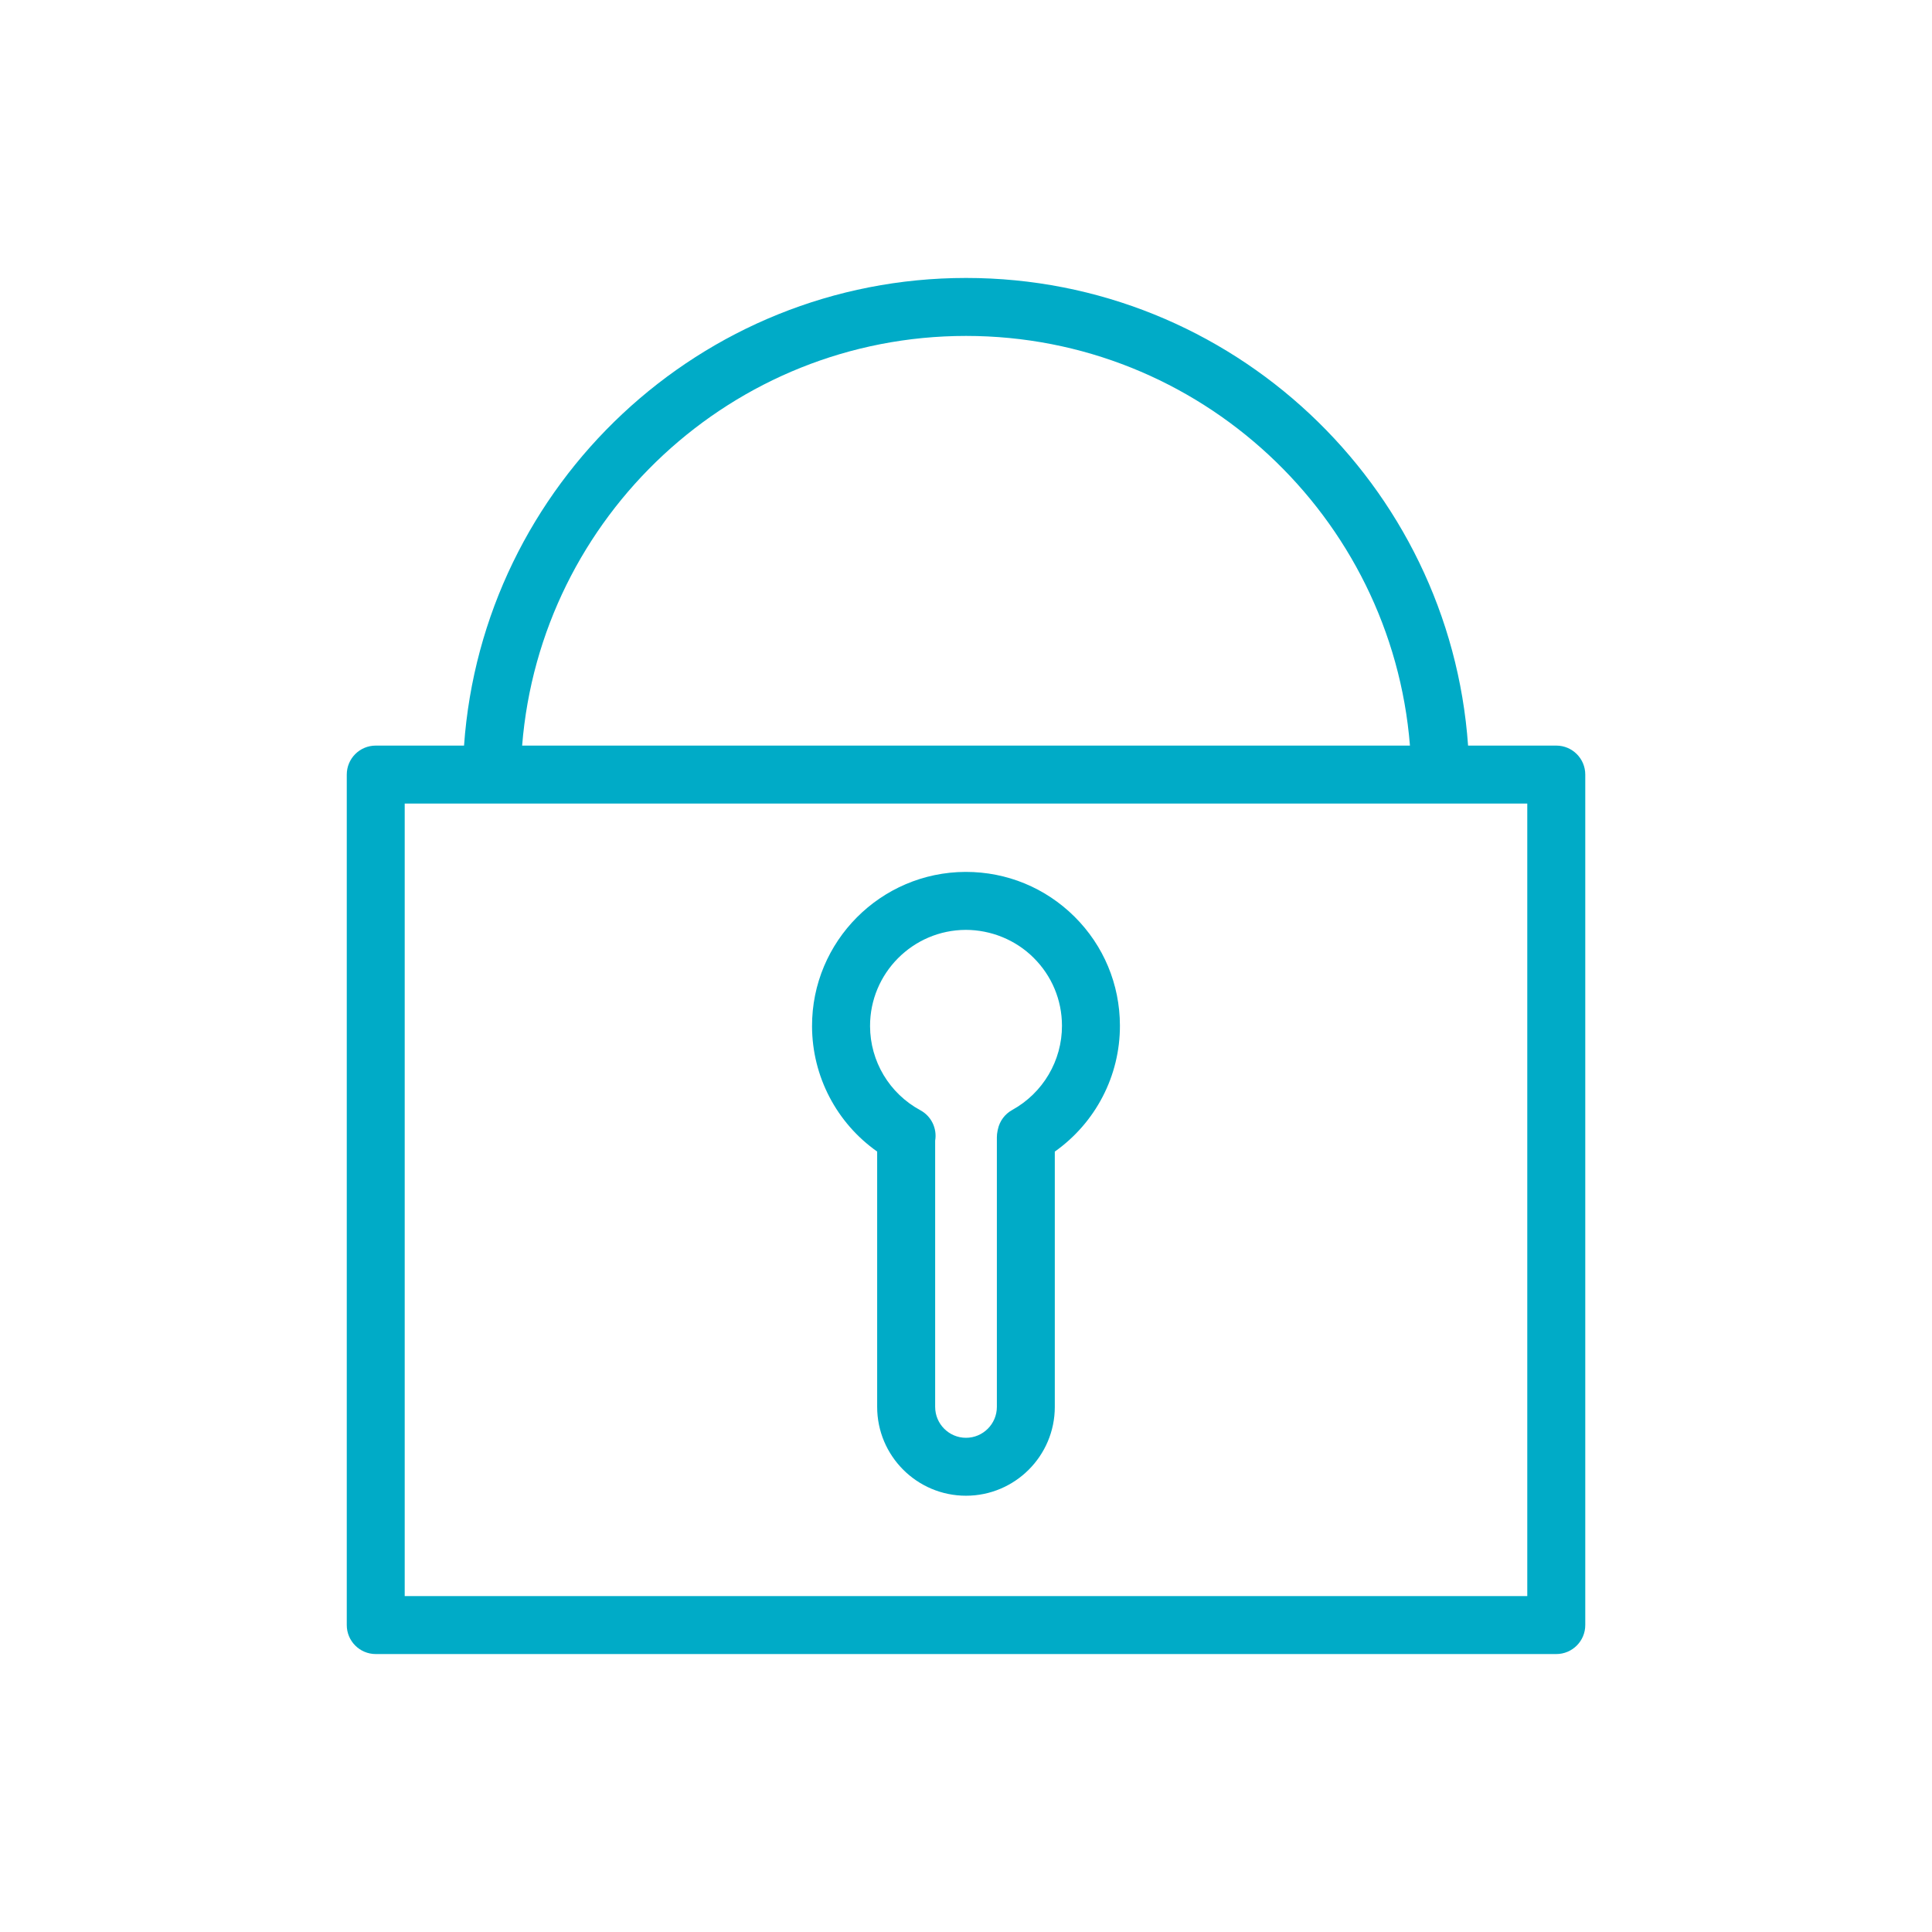
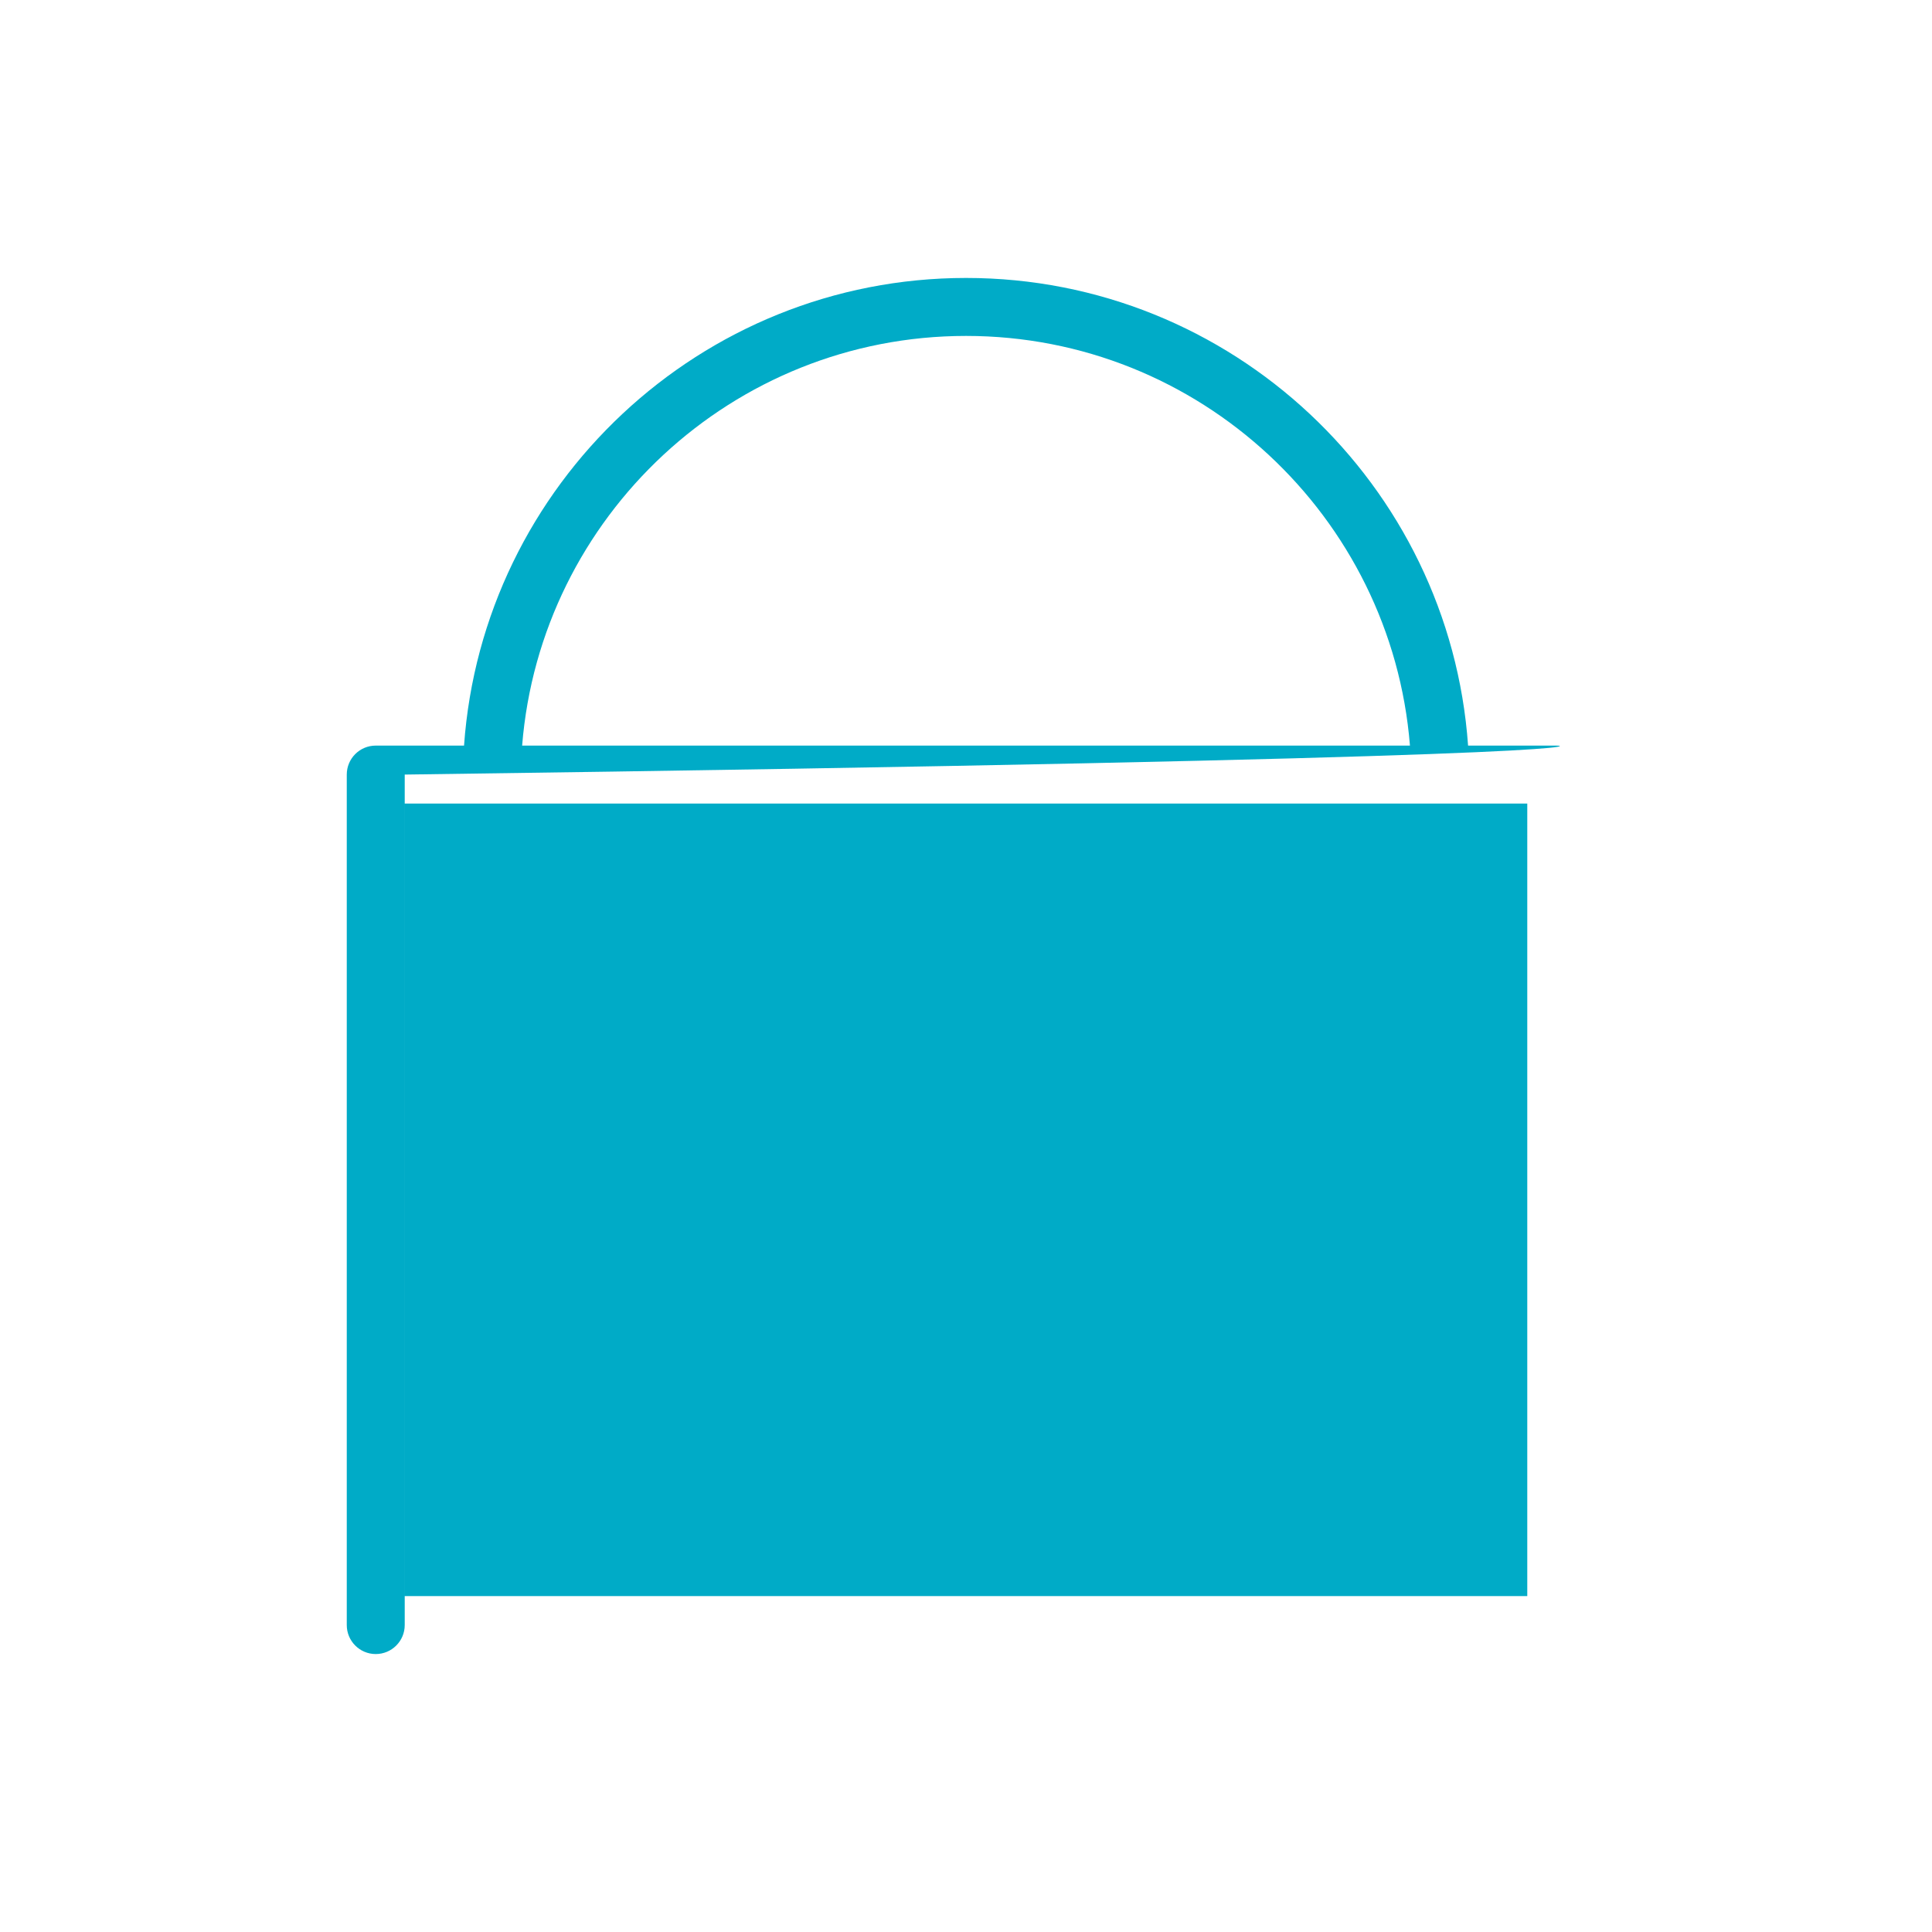
<svg xmlns="http://www.w3.org/2000/svg" id="Layer_1" x="0px" y="0px" width="99.21px" height="99.21px" viewBox="0 0 99.21 99.21" xml:space="preserve">
  <g>
-     <path fill="#00ABC7" d="M79.917,38.287h-4.53c-0.945-13.398-12.143-24.014-25.778-24.014c-13.636,0-24.832,10.615-25.78,24.014 h-4.534c-0.823,0-1.488,0.666-1.488,1.488v43.674c0,0.821,0.666,1.488,1.488,1.488h60.622c0.821,0,1.488-0.667,1.488-1.488V39.775 C81.405,38.953,80.738,38.287,79.917,38.287z M49.607,17.25c11.994,0,21.855,9.281,22.795,21.037h-45.59 C27.752,26.531,37.612,17.25,49.607,17.25z M78.428,81.96H20.782V41.263h57.645V81.96H78.428z" />
-     <path fill="#00ABC7" d="M49.6,44.773c-0.007,0-0.014,0-0.021,0c-4.356,0.015-7.892,3.57-7.88,7.926 c0.006,2.581,1.266,4.969,3.344,6.435v13.111c0,2.517,2.045,4.562,4.561,4.562c2.514,0,4.561-2.046,4.561-4.562V59.135 c2.09-1.478,3.354-3.888,3.344-6.479c-0.006-2.111-0.834-4.095-2.33-5.583C53.683,45.589,51.705,44.773,49.6,44.773z M51.979,56.998c-0.377,0.207-0.644,0.566-0.735,0.986l-0.021,0.098c-0.021,0.104-0.033,0.211-0.033,0.316v13.847 c0,0.875-0.711,1.587-1.585,1.587s-1.584-0.712-1.584-1.587V58.572c0.104-0.612-0.184-1.249-0.76-1.56 c-1.589-0.859-2.58-2.515-2.583-4.319c-0.007-2.716,2.197-4.934,4.914-4.943c1.286,0.001,2.556,0.506,3.487,1.435 c0.934,0.929,1.451,2.164,1.454,3.482C54.538,54.466,53.558,56.125,51.979,56.998z" />
+     <path fill="#00ABC7" d="M79.917,38.287h-4.53c-0.945-13.398-12.143-24.014-25.778-24.014c-13.636,0-24.832,10.615-25.78,24.014 h-4.534c-0.823,0-1.488,0.666-1.488,1.488v43.674c0,0.821,0.666,1.488,1.488,1.488c0.821,0,1.488-0.667,1.488-1.488V39.775 C81.405,38.953,80.738,38.287,79.917,38.287z M49.607,17.25c11.994,0,21.855,9.281,22.795,21.037h-45.59 C27.752,26.531,37.612,17.25,49.607,17.25z M78.428,81.96H20.782V41.263h57.645V81.96H78.428z" />
  </g>
</svg>